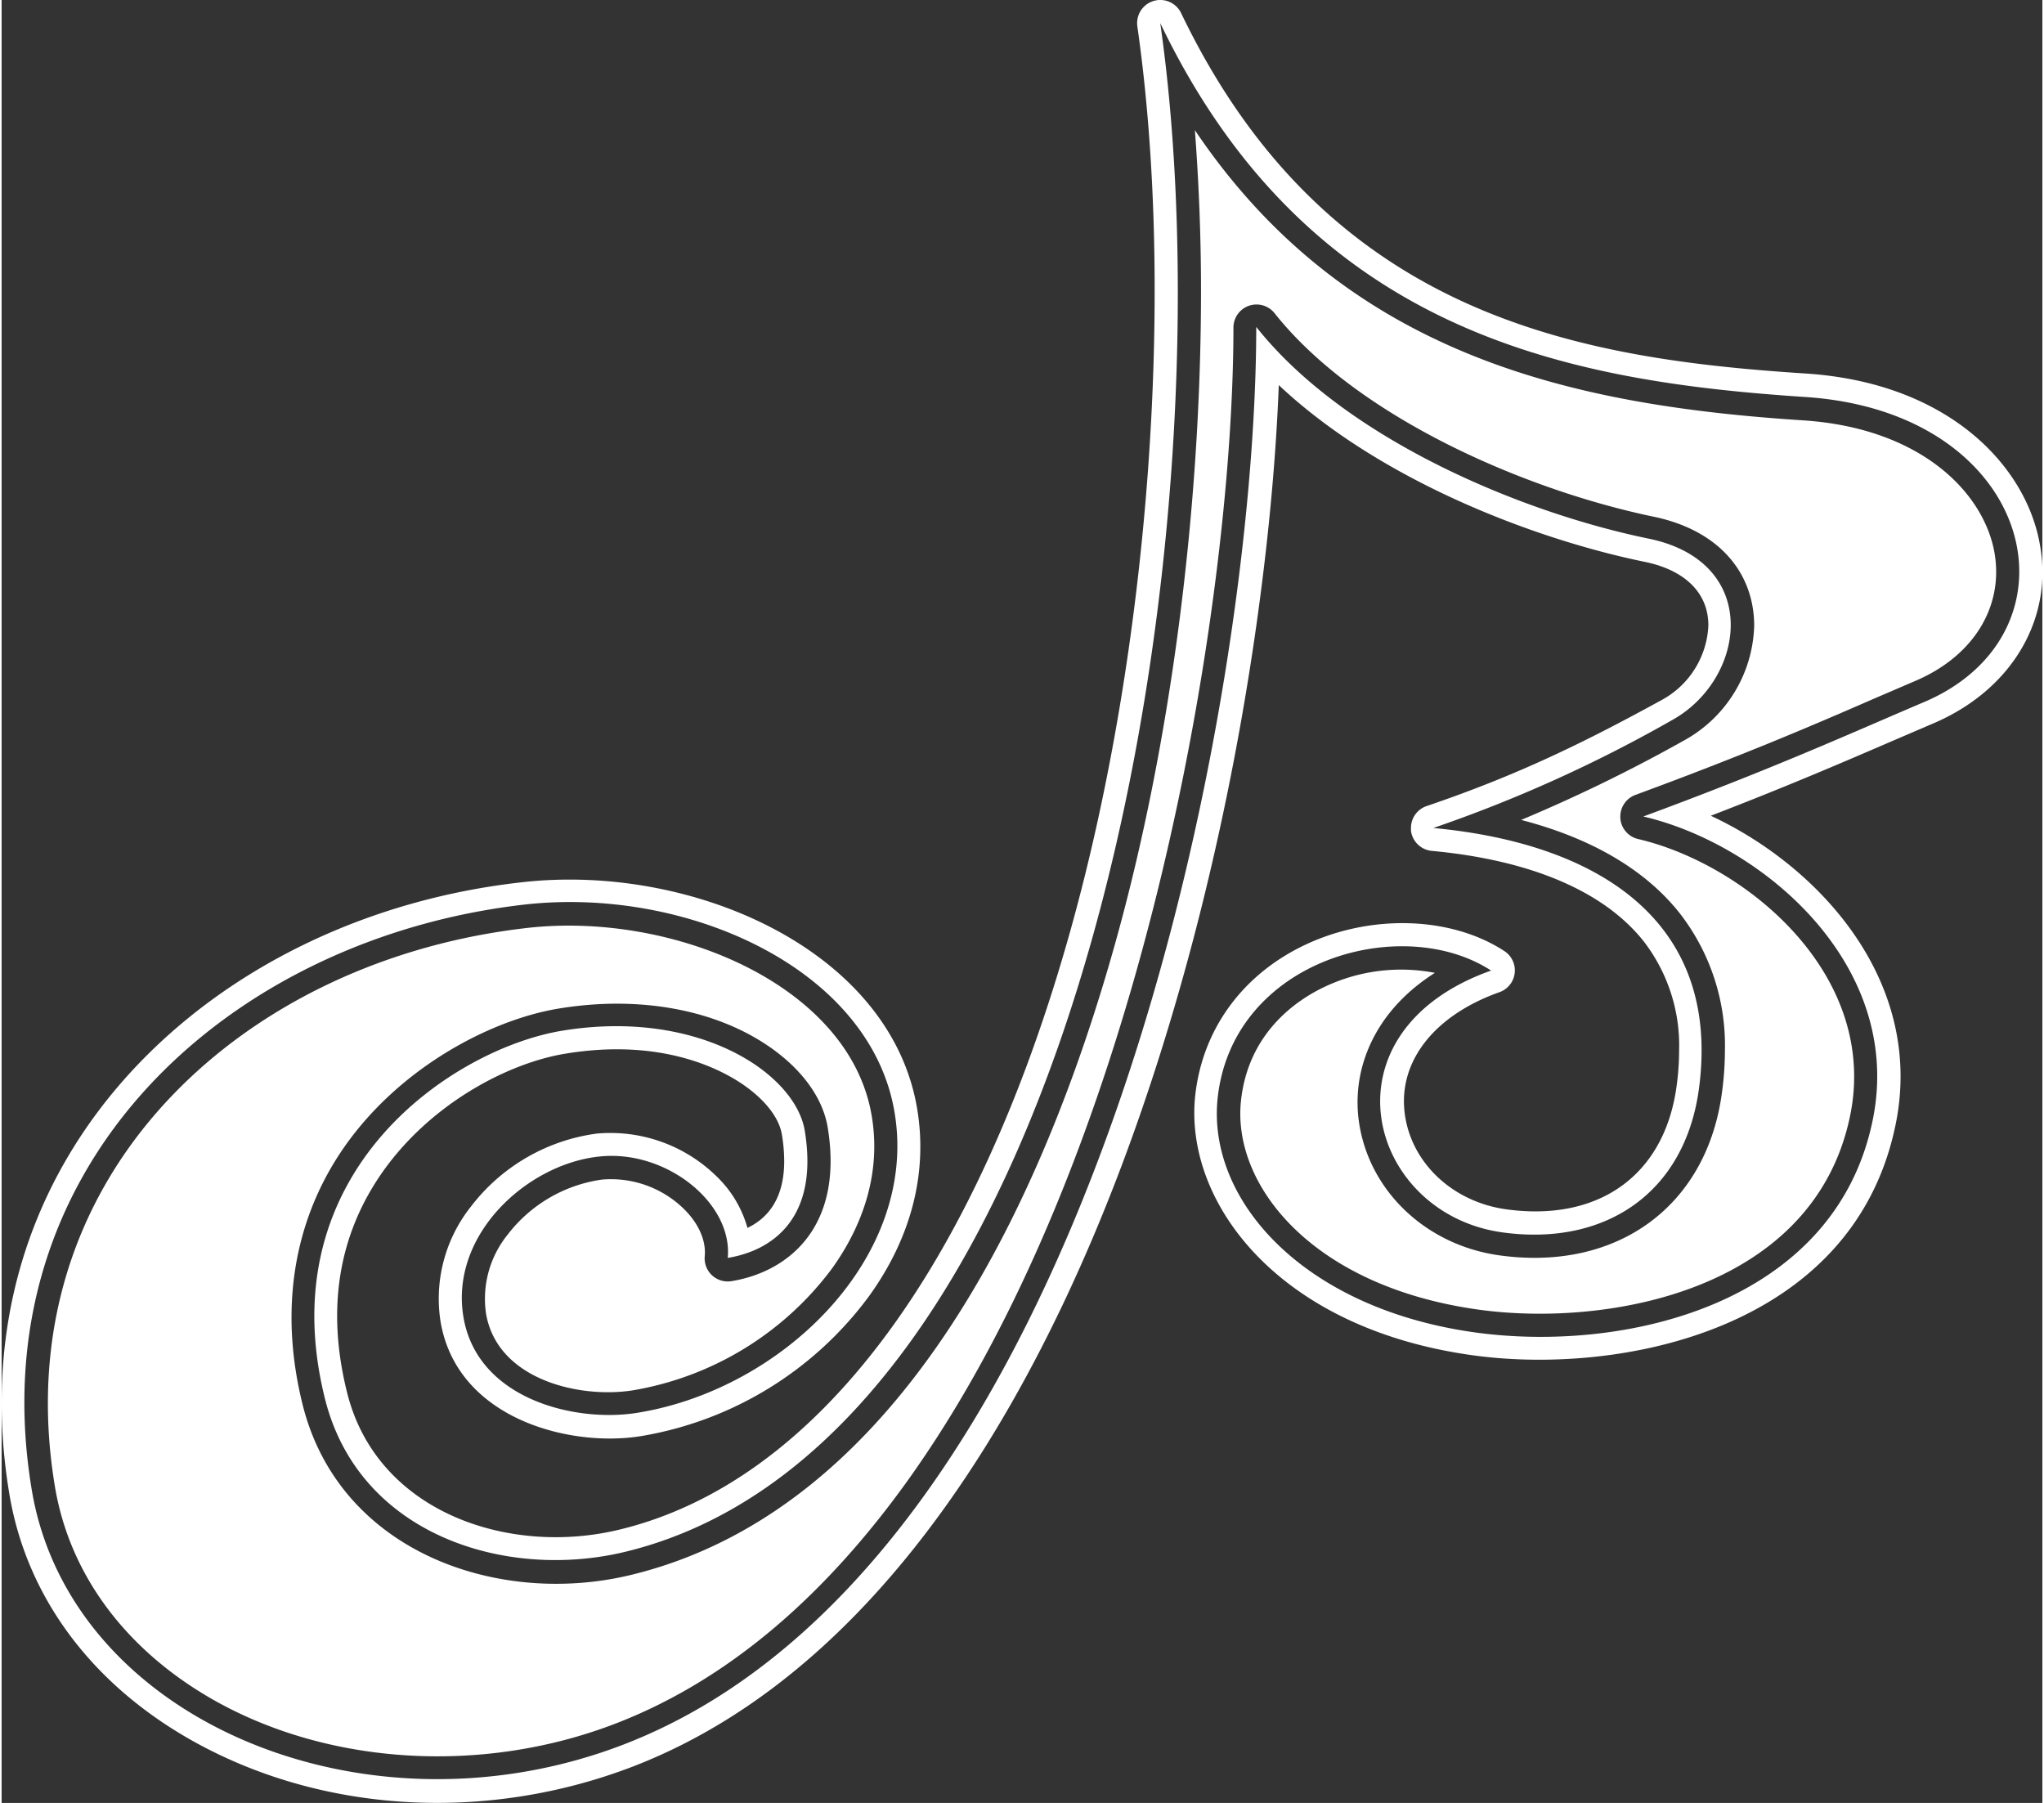
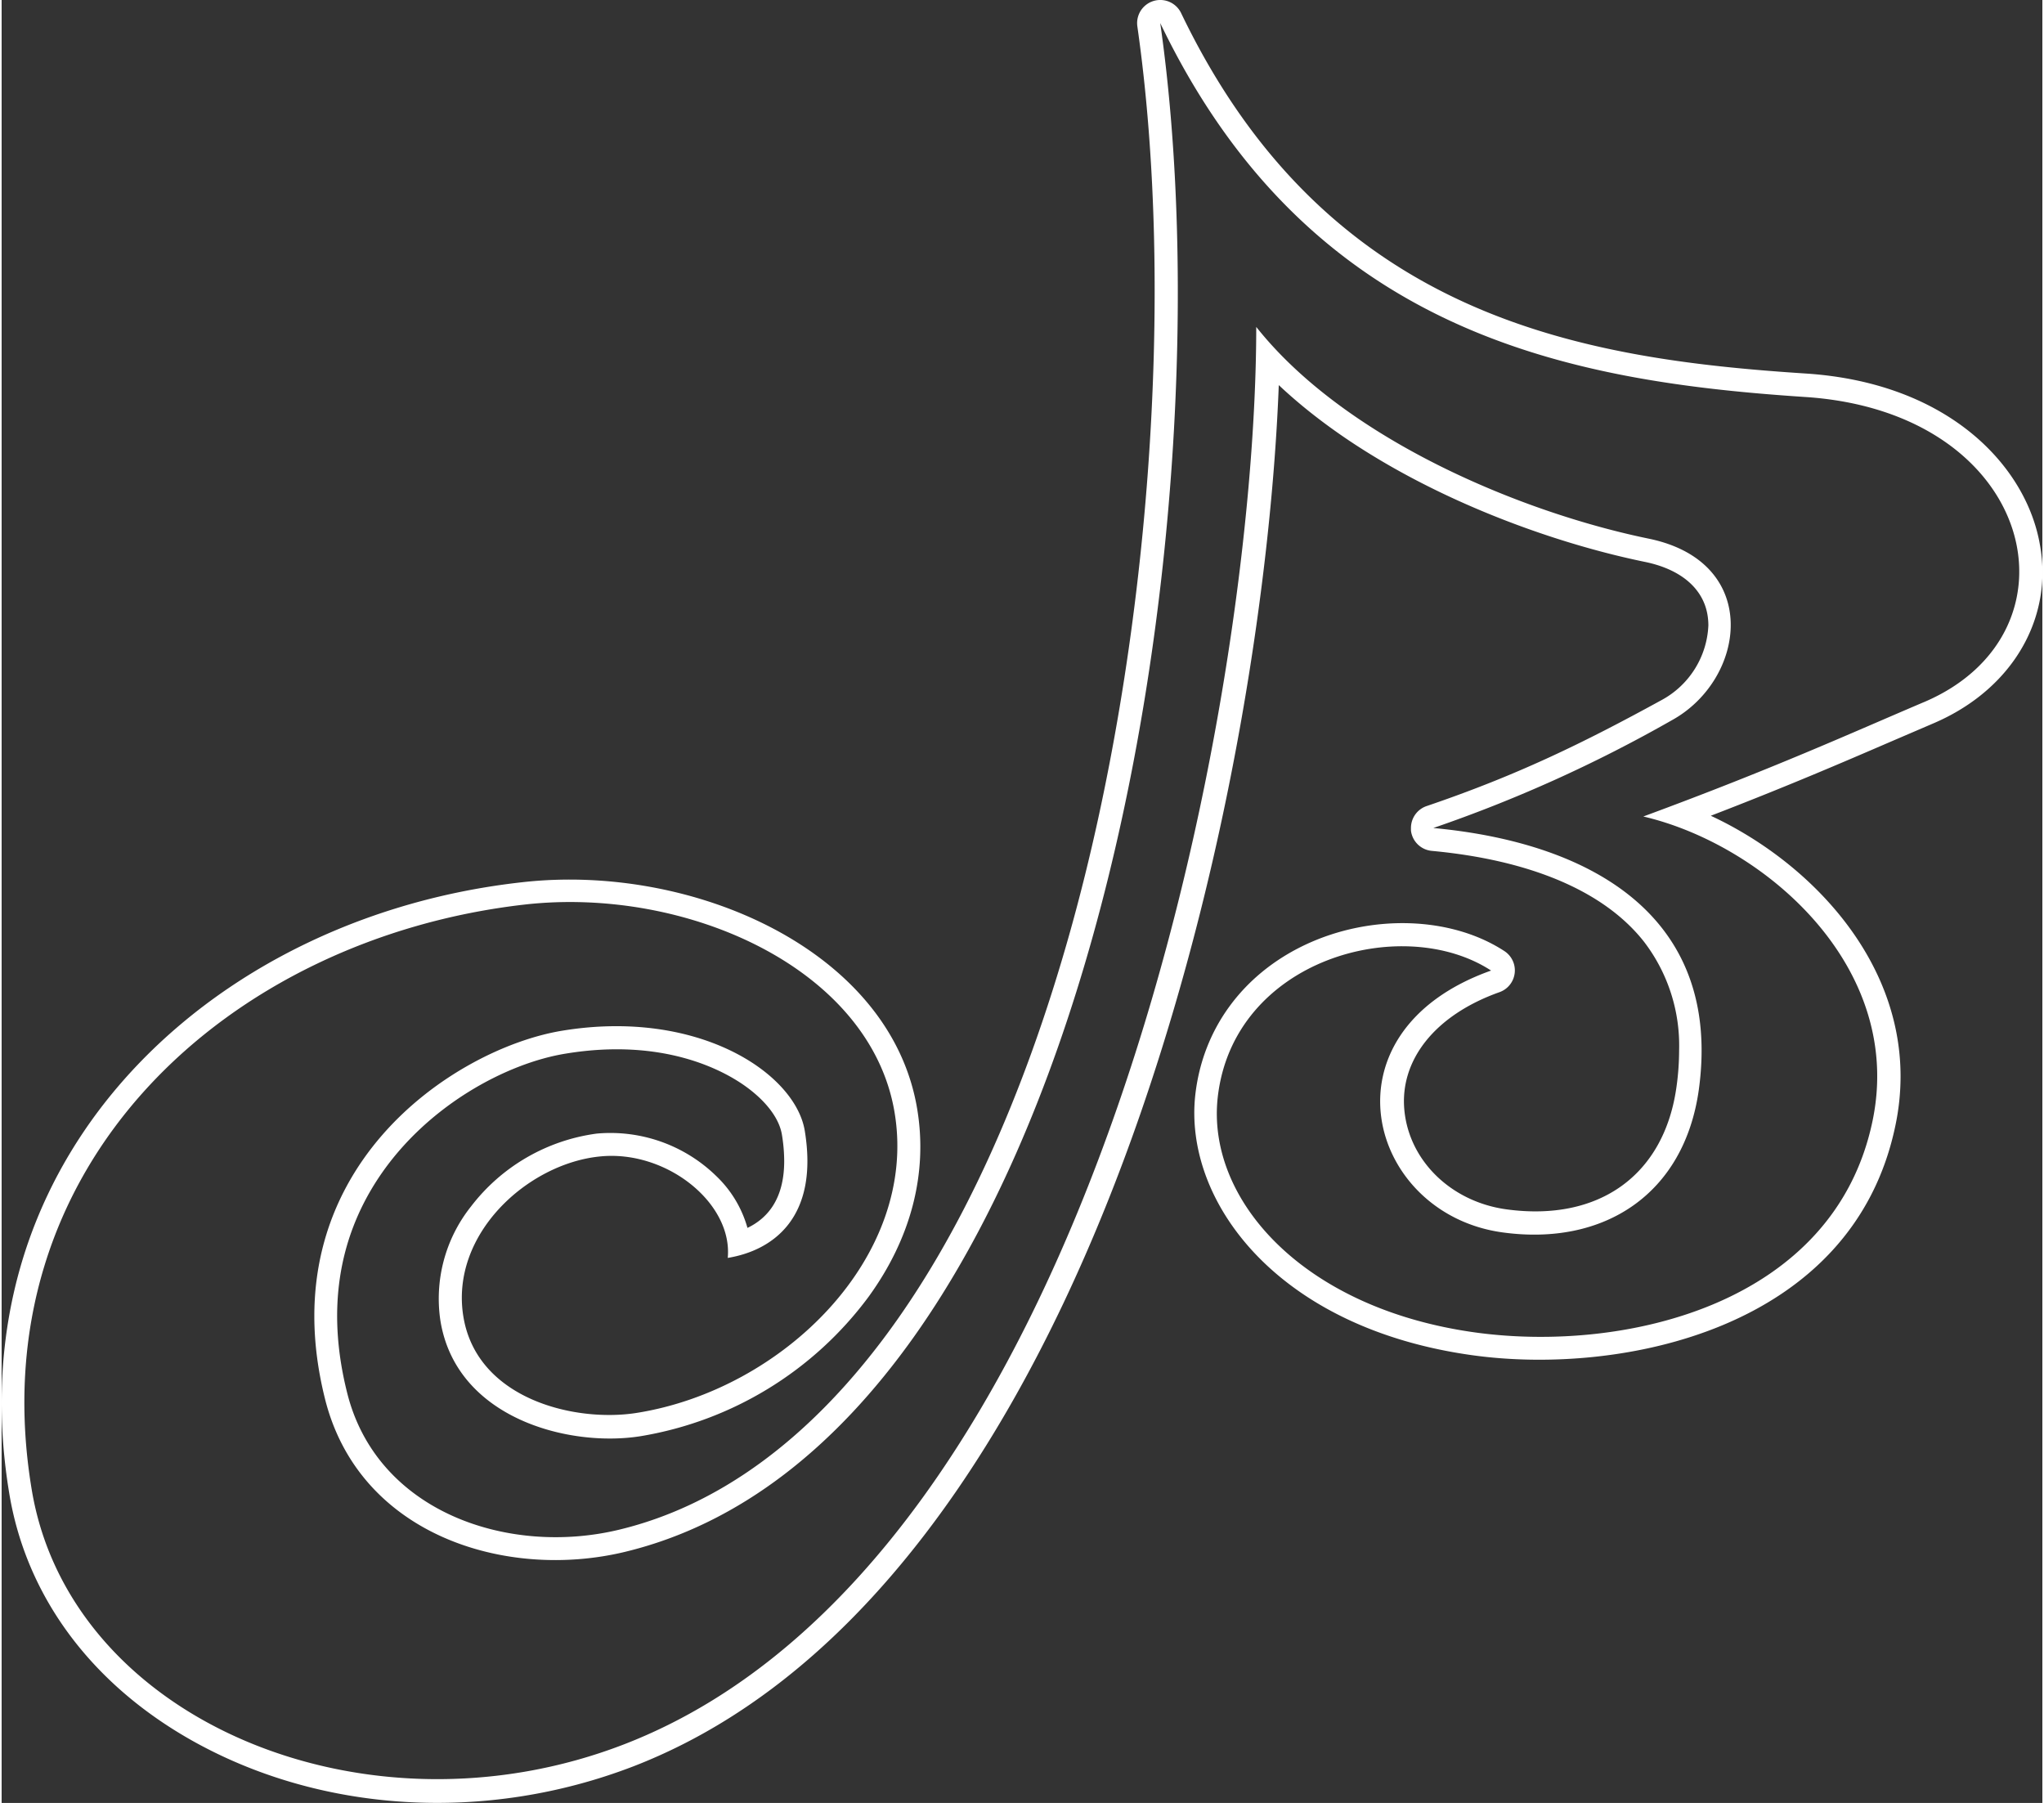
<svg xmlns="http://www.w3.org/2000/svg" viewBox="0 0 303.36 267.98" width="305" height="269">
  <rect x="0" y="0" width="303.36" height="267.98" fill="#333333" stroke="none" />
  <defs>
    <style>#cb{fill:#ffffff;}</style>
  </defs>
  <title>logo_1</title>
  <g id="cb" data-name="レイヤー 2">
    <g id="レイヤー_2-2" data-name="レイヤー 2">
      <path d="M303,81c-2-11.68-13.52-24.09-34.79-25.48-33.54-2.18-71.15-8.31-92.88-53.58a3.44,3.44,0,0,0-6.5,2c5.67,39.64,1.78,92.31-9.9,134.18-14.09,50.49-37.91,82.18-67.07,89.23-16.45,4-36.1-2.56-40.51-20.38-3-12-1.4-22.66,4.61-31.79C63.12,164.33,75.14,158,83.88,156.6c14.64-2.4,23.53,2.59,26.67,4.84s5.05,4.83,5.44,7.21a24.2,24.2,0,0,1,.34,3.93c0,5.64-2.48,8.5-5.46,9.93a17,17,0,0,0-4.62-7.69,22.54,22.54,0,0,0-17.77-6.33,28.24,28.24,0,0,0-18.71,10.84,22,22,0,0,0-4.54,17c2.38,14.52,19.12,18.81,29.68,17.15a52.93,52.93,0,0,0,34-20.78c6.28-8.68,8.77-18.29,7.2-27.81-3.9-23.73-33.51-36.61-58.72-33.76C51.49,134,28.55,146.39,14.49,165,2.24,181.25-2.37,201,1.15,222.07c2.52,15.09,12,28,26.82,36.45,19.32,11,44,12.49,66,4,39.77-15.43,62.87-61.15,75.24-96.78,13.82-39.8,19.61-81.36,20.64-108.5,15,14.11,37.85,22.88,54.44,26.28,5.39,1.11,8.7,4,9.31,8a9.53,9.53,0,0,1,.11,1.43,13.27,13.27,0,0,1-7,11.13c-11.48,6.29-21.32,11.12-34.88,15.73a3.43,3.43,0,0,0-2.33,3.25c0,.13,0,.27,0,.41a3.44,3.44,0,0,0,3.09,3c14.71,1.37,25.61,6,31.51,13.45a25.37,25.37,0,0,1,5.26,16.24,39.1,39.1,0,0,1-.38,5.32c-1.8,13.16-11.49,20.16-25.3,18.27-8.15-1.12-14.38-7.13-15.15-14.63s4.5-14.23,14.13-17.65a3.43,3.43,0,0,0,.72-6.11c-7.93-5.17-19.82-5.54-29.6-.93-9.29,4.39-15.24,12.52-16.34,22.32-1.75,15.77,12.13,34.7,41.3,38.7,21.77,3,56.46-3.66,62.78-34.19a35.51,35.51,0,0,0,.76-7.27c0-17.89-13.88-32.07-28.21-38.74,11.17-4.3,19.43-7.85,26.84-11.05l6.22-2.67c10.19-4.34,16.25-12.93,16.25-22.56A23.76,23.76,0,0,0,303,81Zm-17.25,23.36c-11,4.68-22.25,9.82-41.71,17,17.91,4.19,38.85,22.24,34.08,45.22-5.68,27.34-36.84,34.51-59,31.48-25.7-3.53-40-19.76-38.35-34.91,2.29-20.6,27.47-27.47,40.64-18.89-25.76,9.16-18.33,36.18,1.71,38.92,15.12,2.08,27-5.71,29.17-21.21,3.42-25-14.85-36.6-39.47-38.9a207.32,207.32,0,0,0,35.43-16c11.06-6.06,13.48-23.5-3.37-27-19.14-3.93-45.22-14.88-58.38-31.48,0,55.52-23.72,183.41-93.87,210.64-38.35,14.88-82.42-3.44-88.15-37.78-8.06-48.33,29.38-82,73.26-87,24.05-2.72,51.43,9.48,55,30.91s-16.6,41.21-38.35,44.65c-9.19,1.45-23.74-2.06-25.75-14.31S78.18,173,88.86,171.9c9.87-1.06,19.84,6.87,19.08,15.07,6.74-1.11,13.56-6,11.45-18.89-1.41-8.58-15.85-18.2-36.06-14.88-15.92,2.61-43.69,20.6-35.3,54.56,5,20.42,26.95,27.17,44.64,22.9,68.69-16.6,90.31-152,79.56-227.23C194.41,49.61,232.91,56.67,268,59,302.51,61.2,310,94.05,285.76,104.36Z" />
-       <path class="cls-1" d="M296.49,85c0,6.91-4.43,13-12.07,16.23l-6.26,2.69c-9.16,4-19.56,8.44-35.29,14.23a3.43,3.43,0,0,0-2.25,3.22c0,.07,0,.14,0,.21a3.43,3.43,0,0,0,2.65,3.13c14.48,3.39,32.11,17.12,32.11,35.29a28.84,28.84,0,0,1-.61,5.89c-5.38,25.92-35.91,31.41-55.13,28.78-24.86-3.41-36.8-18.58-35.4-31.13,1.12-10.09,8.27-14.9,12.44-16.87a26.54,26.54,0,0,1,16.38-2.07c-8.31,5.27-11.5,12.72-11.5,19.21a20,20,0,0,0,.1,2.06c1.1,10.66,9.76,19.19,21.06,20.73,17.45,2.39,30.73-7.31,33-24.14a46.68,46.68,0,0,0,.45-6.31,32,32,0,0,0-6.75-20.45c-5.14-6.48-13.18-11.14-23.54-13.83A234.55,234.55,0,0,0,250,110.11,20.09,20.09,0,0,0,260.52,93a16.62,16.62,0,0,0-.18-2.46c-1.05-7-6.42-12-14.72-13.73-19.26-4-44.17-14.85-56.39-30.25a3.43,3.43,0,0,0-6.12,2.13c0,53.84-23.08,180.81-91.68,207.43-19.76,7.67-42.79,6.32-60.07-3.53C18.41,245.19,10.09,234,7.92,220.94c-3.2-19.19,1-37.1,12.05-51.79C32.9,152,54.12,140.64,78.18,137.92c21.63-2.44,48,8.48,51.18,28.06,1.59,9.69-2.38,17.68-6,22.67a46.59,46.59,0,0,1-29.51,18C86,207.91,73.65,205.12,72,195.2a15.17,15.17,0,0,1,3.23-11.7,21.41,21.41,0,0,1,14-8.17,15.51,15.51,0,0,1,12.21,4.38c2.17,2.14,3.29,4.68,3.08,7a3.43,3.43,0,0,0,4,3.71c8.49-1.39,16.69-8.12,14.28-22.83-.69-4.23-3.61-8.37-8.21-11.68-8.1-5.82-19.69-8-31.79-6-10.22,1.68-24.24,9-32.53,21.56-7,10.64-8.94,23.51-5.55,37.22,5.43,22,29.07,30.17,48.79,25.41,40.62-9.81,61.61-56.57,72.07-94.06,8.28-29.66,12.71-64.65,12.71-96.83,0-8.19-.33-16.16-.91-23.86,22.76,33.8,56.66,40.93,90.41,43.13,17.53,1.14,26.93,10.76,28.47,19.78A16.43,16.43,0,0,1,296.49,85Z" />
    </g>
  </g>
</svg>